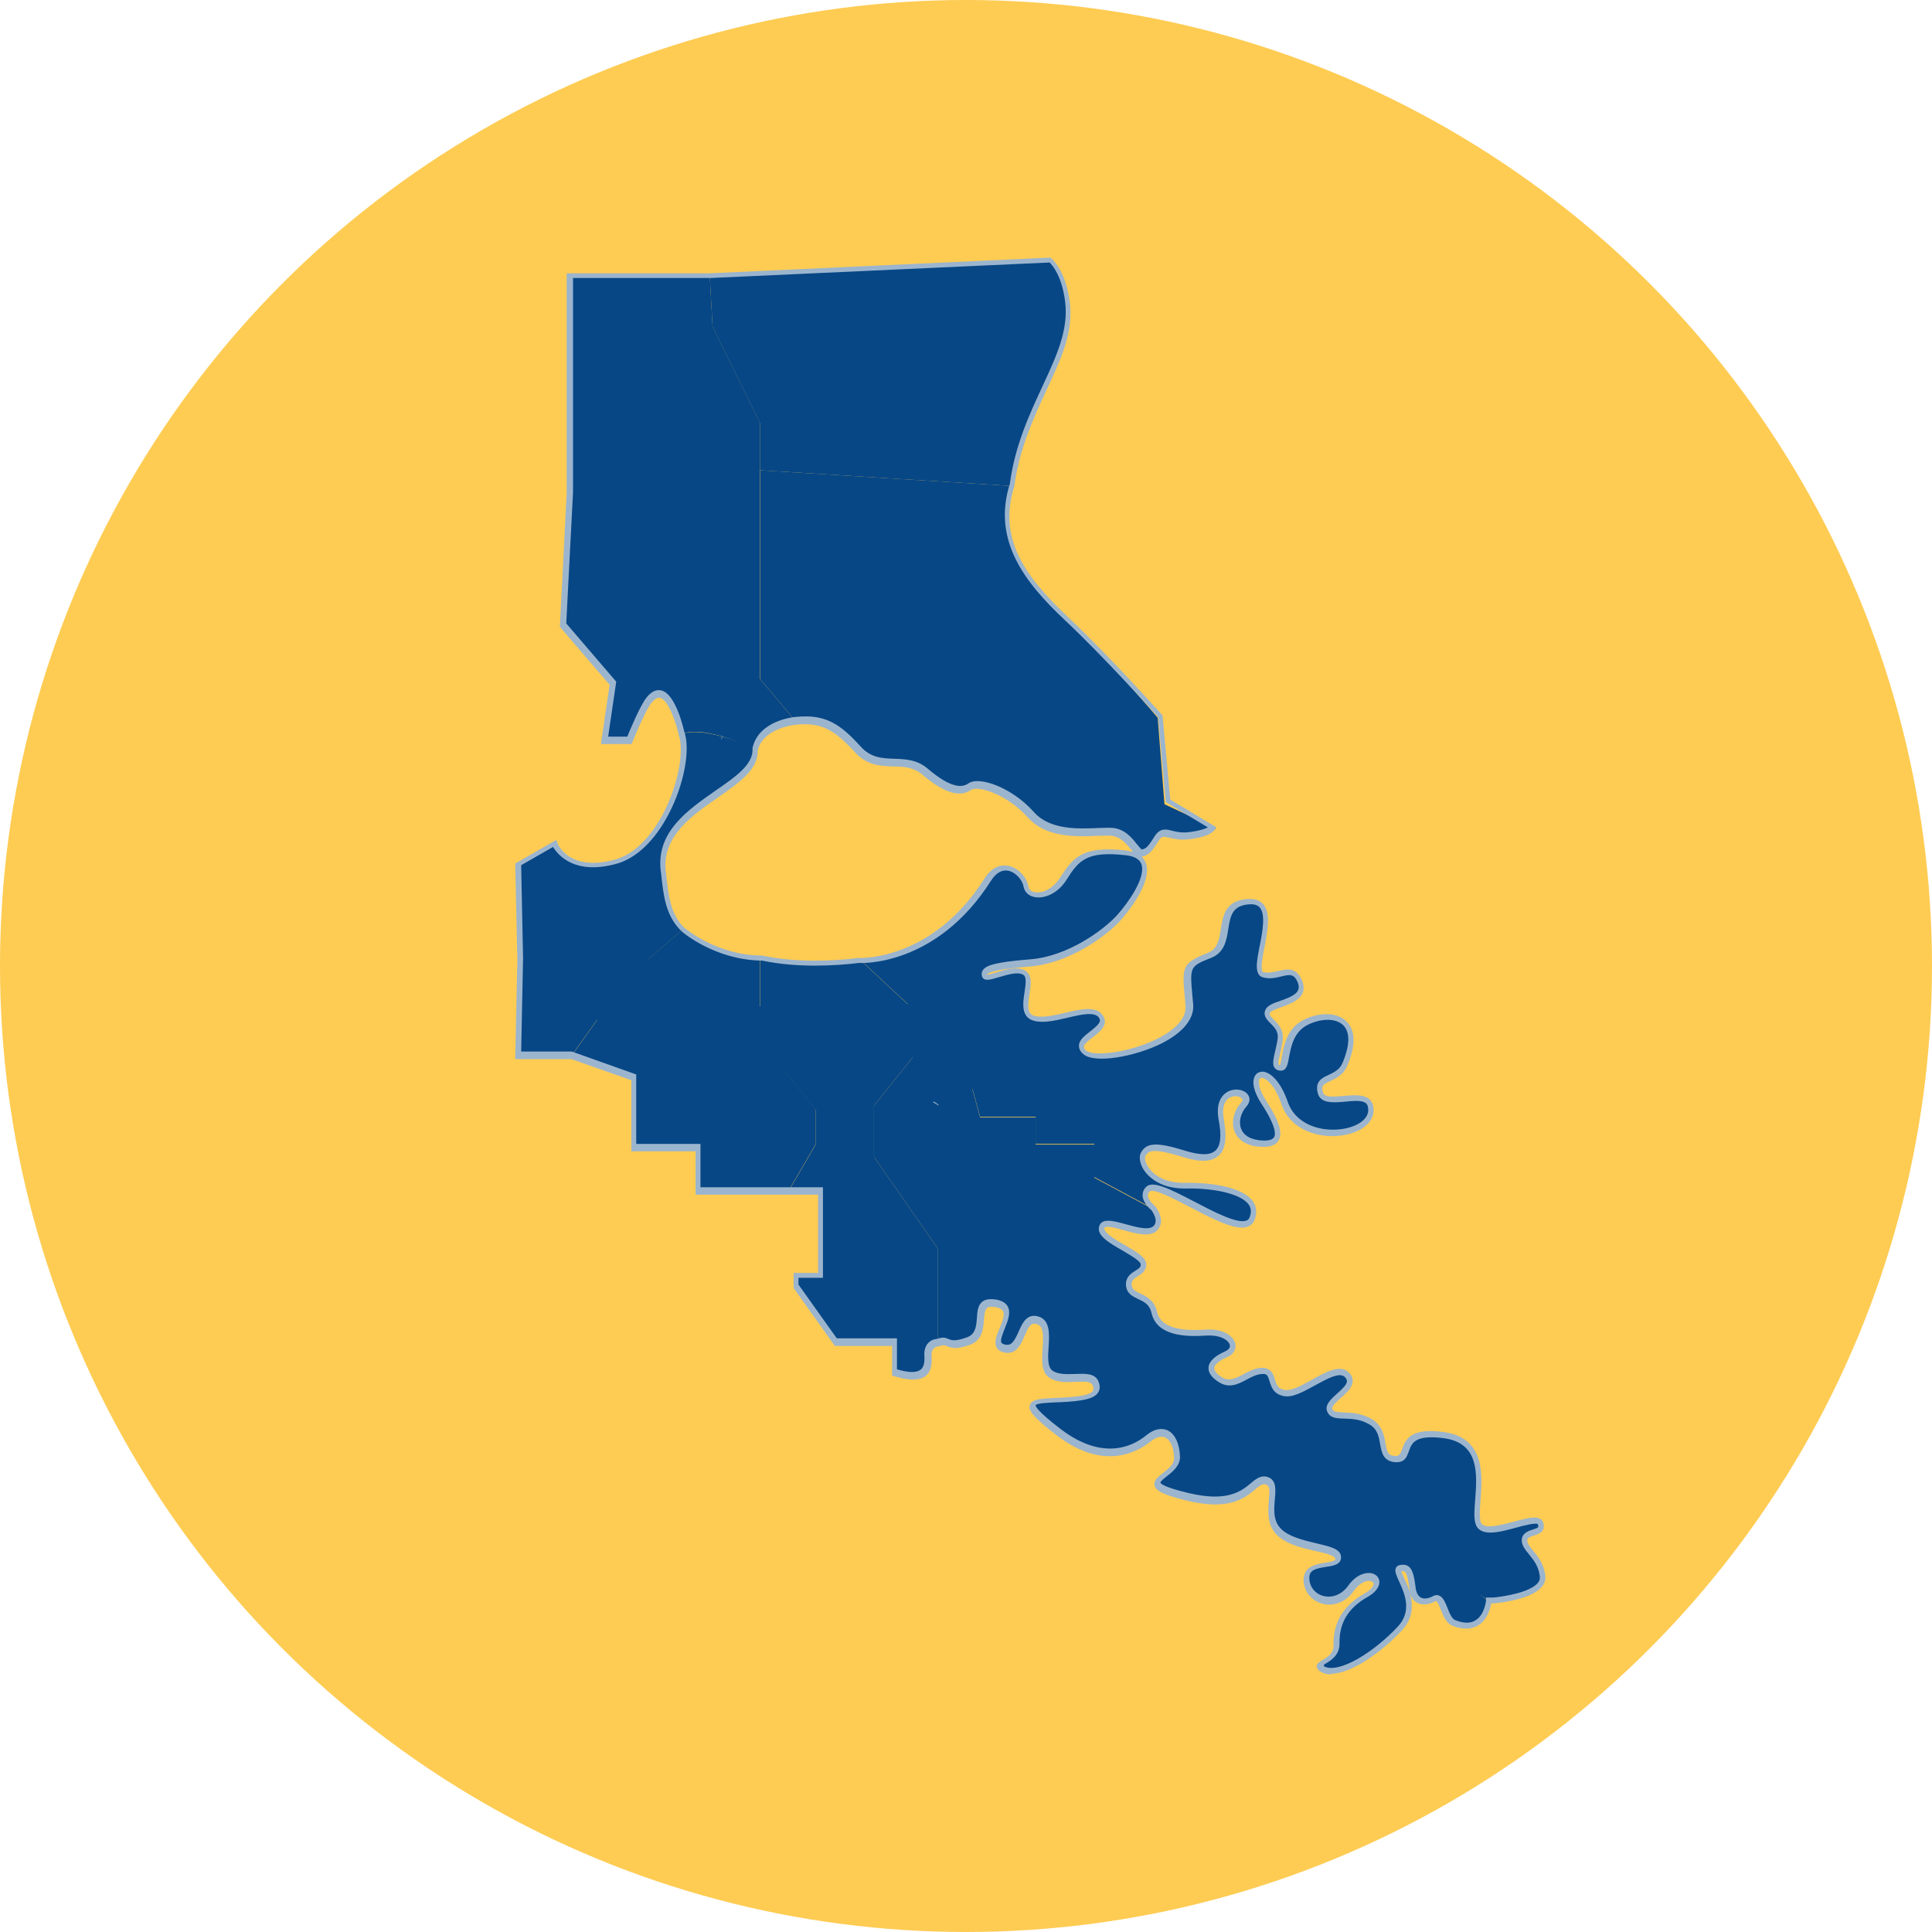
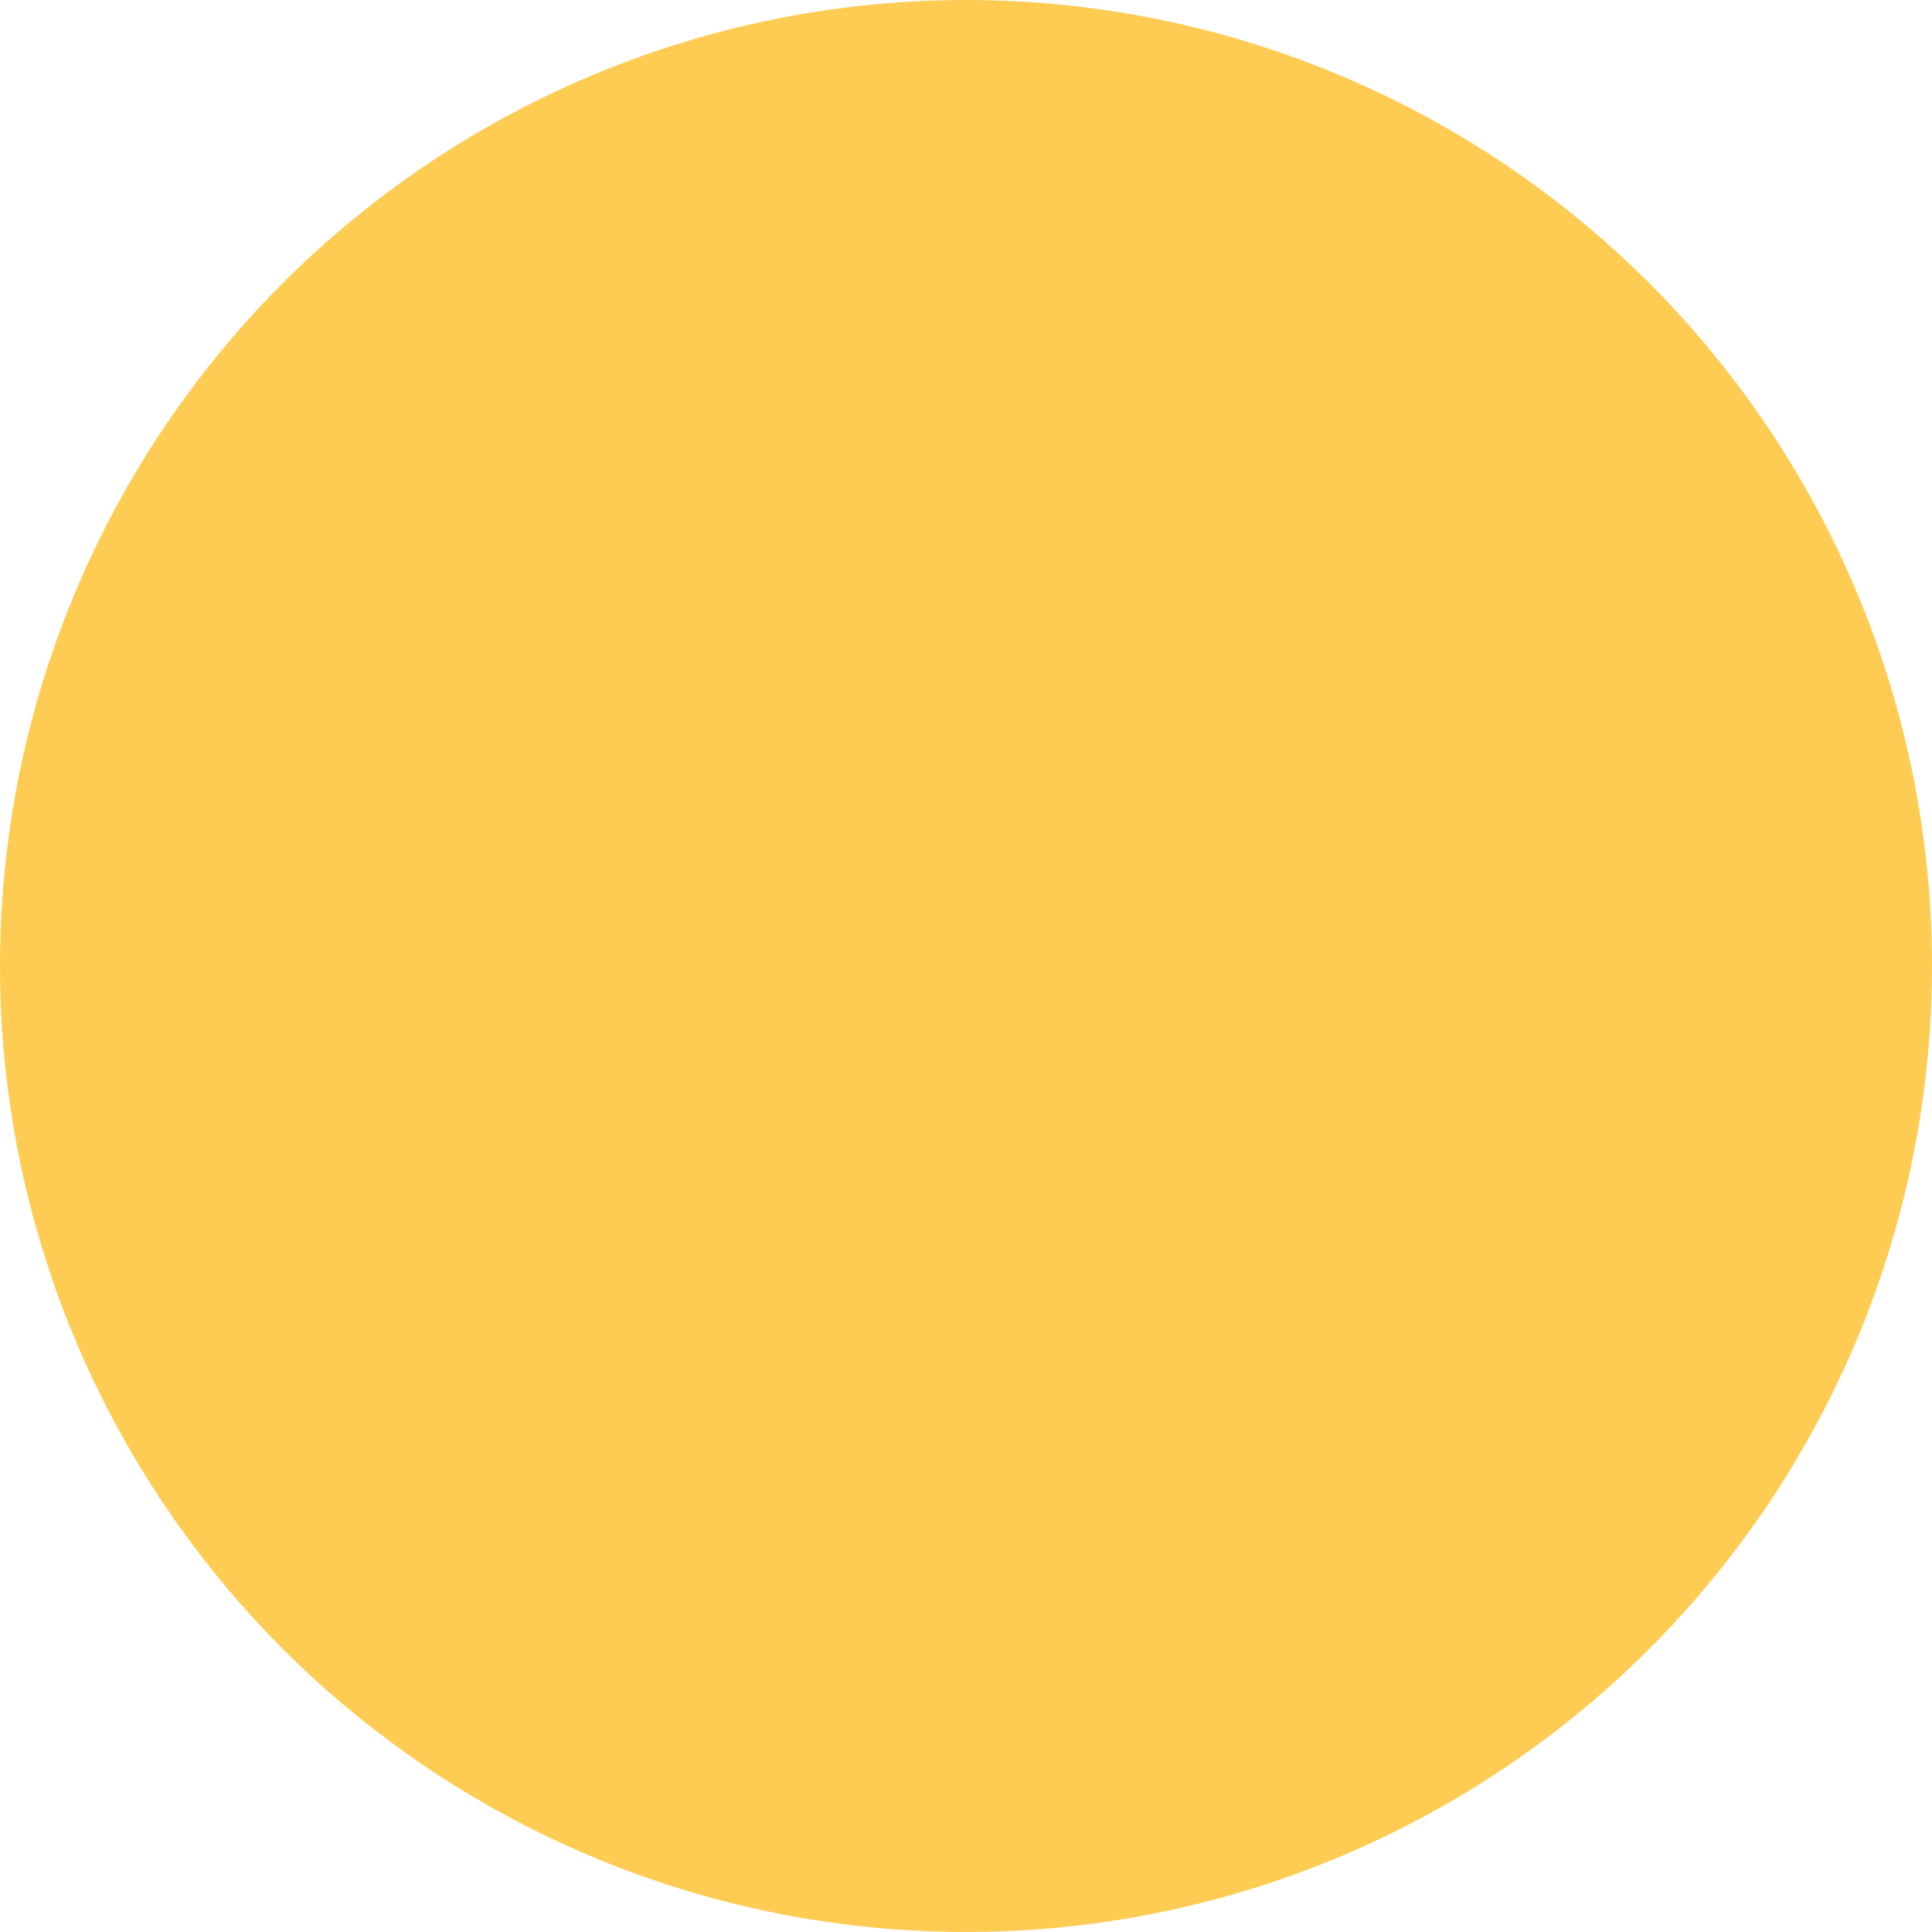
<svg xmlns="http://www.w3.org/2000/svg" width="45" height="45" viewBox="0 0 45 45" fill="none">
  <circle cx="22.5" cy="22.5" r="22.5" fill="#FECC53" />
  <g clip-path="url(#clip0_707_96)">
    <path d="M16.532 6.435L16.597 7.603L17.701 9.85V15.812L18.529 16.797C18.529 16.797 17.711 16.861 17.578 17.465C17.578 17.465 16.483 16.876 15.879 17.094C15.879 17.094 15.581 15.728 15.116 16.332C14.952 16.545 14.665 17.262 14.665 17.262H14.085L14.279 15.931L13.114 14.575L13.273 11.493V6.435H16.527H16.532Z" fill="#074786" />
    <path d="M24.448 6.074L16.532 6.44L16.597 7.608L17.701 9.855V10.953L23.562 11.319C23.819 9.429 25.008 8.35 24.855 7.059C24.765 6.312 24.448 6.074 24.448 6.074Z" fill="#074786" />
    <path d="M28.322 19.296C28.322 19.296 28.158 19.43 27.698 19.484C27.237 19.538 27.103 19.281 26.93 19.553C26.756 19.825 26.707 19.86 26.578 19.885C26.449 19.91 26.286 19.395 25.845 19.385C25.404 19.375 24.488 19.538 24.002 18.989C23.517 18.44 22.789 18.188 22.581 18.336C22.373 18.484 22.041 18.415 21.545 17.99C21.05 17.564 20.47 18.009 19.98 17.47C19.49 16.931 19.168 16.738 18.534 16.802L17.706 15.817V10.953L23.566 11.319C23.18 12.532 23.789 13.442 24.815 14.412C25.84 15.382 26.965 16.718 26.965 16.718L27.123 18.732L28.327 19.296H28.322Z" fill="#074786" />
    <path d="M17.578 17.47C17.632 18.395 15.269 18.776 15.438 20.296C15.497 20.85 15.532 21.305 15.893 21.661L14.67 22.715C14.67 22.715 13.689 21.503 12.074 22.171V20.152L12.921 19.667C12.921 19.667 13.204 20.399 14.343 20.093C15.482 19.786 16.136 17.792 15.883 17.099C15.883 17.099 16.141 16.965 16.79 17.148C17.439 17.332 17.583 17.47 17.583 17.47H17.578Z" fill="#074786" />
-     <path d="M17.702 22.314V23.903C17.702 23.903 16.349 24.091 15.616 23.492C14.883 22.898 14.665 22.715 14.665 22.715L15.889 21.661C15.889 21.661 16.637 22.3 17.702 22.314Z" fill="#074786" />
+     <path d="M17.702 22.314V23.903C17.702 23.903 16.349 24.091 15.616 23.492L15.889 21.661C15.889 21.661 16.637 22.3 17.702 22.314Z" fill="#074786" />
    <path d="M17.701 24.224L18.999 25.838V26.649L18.35 27.762H16.25V26.753H14.754V25.115L13.303 24.605L14.496 22.933C14.496 22.933 15.027 24.224 16.186 24.224H17.701Z" fill="#074786" />
    <path d="M12.119 22.621C13.293 22.24 13.748 21.973 14.492 22.933L13.298 24.605H12.074L12.119 22.621Z" fill="#074786" />
    <path d="M21.838 31.3V29.074L20.357 26.946V25.753L21.748 24.017C21.748 24.017 20.307 24.398 19.48 24.264C18.652 24.131 17.701 24.234 17.701 24.234L18.999 25.848V26.659L18.35 27.772H19.103V29.737H18.534V29.994L19.46 31.296H20.827V32.003C21.496 32.221 21.63 31.974 21.61 31.637C21.59 31.3 21.848 31.31 21.848 31.31L21.838 31.3Z" fill="#074786" />
    <path d="M20.02 22.344L21.426 23.655C21.426 23.655 19.797 24.032 19.098 23.962C18.4 23.893 17.706 23.903 17.706 23.903V22.314C17.706 22.314 18.573 22.517 20.025 22.344H20.02Z" fill="#074786" />
    <path d="M26.856 28.148L25.488 27.416V26.644H24.121V26.011H22.828L22.561 25.036C22.561 25.036 23.789 24.056 23.126 23.69C22.462 23.324 21.427 23.651 21.427 23.651L20.02 22.339C20.02 22.339 21.729 22.497 22.997 20.494C23.339 19.949 23.834 20.35 23.884 20.652C23.933 20.954 24.458 20.939 24.755 20.474C25.053 20.009 25.251 19.766 26.197 19.865C27.143 19.964 26.365 21.028 26.058 21.369C25.751 21.711 24.894 22.359 23.983 22.433C23.071 22.507 22.878 22.601 22.918 22.74C22.957 22.878 23.572 22.497 23.844 22.666C24.116 22.834 23.621 23.616 24.082 23.73C24.542 23.843 25.404 23.354 25.627 23.685C25.85 24.017 24.904 24.21 25.246 24.516C25.588 24.823 27.757 24.294 27.688 23.423C27.619 22.552 27.554 22.497 28.159 22.26C28.763 22.023 28.223 21.062 29.075 21.013C29.927 20.963 29.045 22.616 29.402 22.715C29.759 22.814 30.1 22.433 30.269 22.898C30.437 23.363 29.605 23.363 29.511 23.566C29.417 23.769 29.853 23.843 29.803 24.224C29.753 24.605 29.605 24.873 29.803 24.887C30.001 24.902 29.823 24.155 30.363 23.848C30.903 23.542 31.794 23.66 31.319 24.799C31.145 25.214 30.635 25.061 30.744 25.471C30.853 25.882 31.953 25.273 31.923 25.892C31.893 26.511 30.254 26.699 29.912 25.709C29.57 24.719 28.941 24.947 29.427 25.679C29.912 26.412 29.848 26.713 29.283 26.639C28.718 26.565 28.684 26.05 28.961 25.739C29.238 25.427 28.267 25.214 28.436 26.095C28.604 26.976 28.218 27.09 27.564 26.887C26.91 26.684 26.727 26.713 26.623 26.892C26.519 27.07 26.791 27.639 27.604 27.624C28.416 27.609 29.397 27.822 29.154 28.396C28.911 28.97 27.014 27.431 26.732 27.703C26.534 27.891 26.856 28.143 26.856 28.143V28.148Z" fill="#074786" />
    <path d="M21.838 31.3V29.074L20.357 26.946V25.753L21.749 24.017C23.121 23.705 23.334 23.952 22.214 24.972C21.095 25.991 21.278 27.124 22.155 28.049C23.032 28.975 23.745 29.831 24.978 30.321C26.212 30.811 27.237 33.042 28.025 33.29C28.812 33.537 29.55 33.334 30.09 33.577C30.63 33.819 34.672 37.303 34.672 37.303C34.672 37.303 34.603 38.114 33.865 37.822C33.617 37.723 33.622 37.139 33.399 37.263C33.176 37.387 32.944 37.342 32.899 37.026C32.855 36.709 32.83 36.481 32.607 36.541C32.384 36.6 33.176 37.328 32.607 37.946C32.037 38.565 31.141 39.144 30.764 38.871C30.606 38.758 31.136 38.733 31.126 38.337C31.116 37.941 31.25 37.511 31.814 37.194C32.379 36.877 31.839 36.506 31.473 37.026C31.106 37.545 30.442 37.318 30.427 36.833C30.412 36.348 31.185 36.595 31.165 36.323C31.145 36.051 30.16 36.115 29.773 35.709C29.387 35.304 29.838 34.616 29.491 34.527C29.144 34.438 29.08 35.249 27.658 34.903C26.237 34.556 27.421 34.467 27.411 33.992C27.401 33.517 27.133 33.23 26.742 33.542C26.351 33.854 25.622 34.131 24.666 33.404C23.71 32.676 23.983 32.676 24.666 32.646C25.35 32.617 25.622 32.533 25.508 32.255C25.395 31.978 24.785 32.265 24.468 32.038C24.151 31.81 24.577 30.905 24.156 30.786C23.735 30.667 23.839 31.558 23.378 31.444C22.918 31.33 23.839 30.519 23.2 30.395C22.561 30.271 23.086 31.088 22.551 31.271C22.016 31.454 22.125 31.192 21.848 31.305L21.838 31.3Z" fill="#074786" />
    <path d="M22.561 25.041C21.773 25.813 21.927 26.525 22.323 27.337C22.72 28.148 24.092 29.316 25.137 29.682C26.182 30.049 27.108 31.286 27.683 32.161C28.258 33.037 29.119 33.206 29.848 32.983C30.576 32.76 35.207 37.253 35.207 37.253C35.207 37.253 35.97 37.194 35.926 36.734C35.881 36.273 35.485 36.115 35.505 35.883C35.524 35.65 35.975 35.769 35.876 35.502C35.777 35.234 34.568 35.932 34.425 35.497C34.281 35.061 34.851 33.626 33.647 33.453C32.443 33.28 32.929 34.037 32.488 34.007C32.047 33.977 32.364 33.399 31.918 33.136C31.472 32.874 31.051 33.107 30.967 32.859C30.883 32.612 31.666 32.345 31.373 32.043C31.081 31.741 30.313 32.538 29.912 32.463C29.511 32.389 29.744 31.929 29.387 31.949C29.03 31.968 28.768 32.379 28.406 32.142C28.045 31.904 28.243 31.701 28.565 31.558C28.887 31.414 28.664 31.018 28.079 31.058C27.495 31.098 26.98 31.028 26.881 30.588C26.781 30.148 26.316 30.266 26.291 29.959C26.266 29.653 26.658 29.707 26.628 29.46C26.598 29.212 25.573 28.901 25.662 28.609C25.751 28.317 26.732 28.96 26.945 28.589C27.054 28.401 26.856 28.163 26.856 28.163L25.488 27.431V26.659H24.121V26.026H22.828L22.561 25.051V25.041Z" fill="#074786" />
-     <path d="M12.074 22.171L12.119 23.279L18.767 25.041L21.838 24.526L21.045 26.788L23.091 29.564L25.8 31.147L27.515 33.349L30.16 33.938L34.672 37.288L35.212 37.248L33.483 35.16L30.502 32.919L29.174 32.31L28.366 32.325L27.515 31.404L25.568 29.514L22.749 27.451L22.303 25.852L23.641 24.007L23.091 23.279L20.258 23.438H17.508L14.125 21.889L12.753 21.716L12.074 22.171Z" fill="#074786" />
    <path d="M31.012 39C30.903 39 30.809 38.975 30.729 38.916C30.69 38.886 30.67 38.852 30.67 38.812C30.67 38.748 30.734 38.708 30.809 38.663C30.923 38.594 31.066 38.51 31.061 38.322C31.051 37.788 31.284 37.397 31.785 37.115C31.948 37.021 31.997 36.932 31.993 36.887C31.988 36.847 31.943 36.833 31.928 36.828C31.829 36.803 31.671 36.862 31.537 37.05C31.309 37.372 30.992 37.417 30.779 37.347C30.536 37.273 30.373 37.065 30.363 36.818C30.353 36.476 30.665 36.432 30.873 36.397C31.032 36.373 31.106 36.353 31.101 36.308C31.096 36.229 30.838 36.17 30.635 36.125C30.328 36.056 29.947 35.967 29.729 35.739C29.506 35.507 29.536 35.195 29.555 34.942C29.575 34.7 29.575 34.601 29.476 34.576C29.402 34.556 29.342 34.601 29.229 34.695C28.991 34.893 28.629 35.195 27.643 34.952C27.049 34.809 26.915 34.71 26.89 34.596C26.866 34.482 26.975 34.398 27.088 34.309C27.207 34.215 27.346 34.106 27.346 33.973C27.346 33.725 27.262 33.537 27.138 33.483C27.019 33.428 26.885 33.507 26.791 33.582C26.504 33.814 25.712 34.27 24.627 33.443C24.037 32.993 23.948 32.844 23.988 32.726C24.032 32.582 24.25 32.577 24.642 32.557H24.666C24.968 32.542 25.375 32.518 25.454 32.399C25.459 32.389 25.484 32.355 25.449 32.265C25.409 32.176 25.276 32.176 25.053 32.186C24.845 32.196 24.607 32.206 24.433 32.082C24.25 31.954 24.265 31.672 24.285 31.404C24.305 31.093 24.305 30.885 24.146 30.84C24.012 30.801 23.958 30.895 23.864 31.117C23.775 31.32 23.666 31.573 23.373 31.498C23.294 31.479 23.24 31.439 23.21 31.38C23.151 31.261 23.21 31.103 23.284 30.934C23.344 30.791 23.408 30.628 23.363 30.538C23.339 30.494 23.284 30.469 23.2 30.449C23.101 30.43 23.027 30.434 22.992 30.464C22.938 30.509 22.928 30.623 22.918 30.741C22.903 30.944 22.883 31.221 22.586 31.325C22.279 31.434 22.165 31.399 22.056 31.355C22.001 31.33 21.977 31.32 21.887 31.355H21.872L21.858 31.36C21.858 31.36 21.793 31.36 21.749 31.409C21.709 31.449 21.689 31.518 21.699 31.612C21.714 31.825 21.664 31.968 21.555 32.053C21.412 32.161 21.174 32.161 20.827 32.053L20.778 32.038V31.35H19.445L18.484 29.999V29.648H19.054V27.827H16.201V26.817H14.705V25.16L13.313 24.67H12L12.05 22.359L12 20.113L12.956 19.563L12.986 19.642C12.996 19.672 13.263 20.31 14.318 20.023C14.749 19.91 15.15 19.519 15.458 18.93C15.79 18.287 15.943 17.495 15.809 17.119C15.74 16.802 15.562 16.297 15.373 16.253C15.314 16.238 15.245 16.282 15.17 16.377C15.012 16.579 14.734 17.282 14.729 17.287L14.71 17.331H13.996L14.199 15.951L13.04 14.6L13.199 11.488V6.366H16.523L24.463 6L24.483 6.015C24.483 6.015 24.825 6.277 24.919 7.049C25.003 7.747 24.711 8.37 24.374 9.088C24.082 9.721 23.745 10.439 23.626 11.324C23.245 12.522 23.844 13.398 24.855 14.353C25.87 15.308 27.054 16.639 27.064 16.649L27.079 16.669L27.257 18.623L28.327 19.266L28.292 19.326C28.277 19.355 28.173 19.494 27.698 19.548C27.49 19.573 27.346 19.538 27.237 19.514C27.093 19.479 27.054 19.469 26.985 19.588C26.811 19.86 26.752 19.919 26.593 19.954C26.633 19.994 26.668 20.043 26.687 20.098C26.866 20.558 26.187 21.34 26.108 21.429C25.766 21.81 24.889 22.443 23.983 22.512C23.373 22.562 23.037 22.626 22.982 22.705C23.027 22.705 23.126 22.671 23.2 22.651C23.423 22.582 23.7 22.497 23.884 22.611C24.047 22.71 24.012 22.938 23.978 23.156C23.933 23.443 23.923 23.621 24.102 23.665C24.285 23.71 24.547 23.651 24.805 23.591C25.181 23.502 25.533 23.423 25.687 23.651C25.835 23.868 25.612 24.036 25.454 24.16C25.355 24.234 25.246 24.319 25.246 24.383C25.246 24.408 25.261 24.437 25.295 24.467C25.464 24.62 26.311 24.516 26.945 24.2C27.207 24.071 27.643 23.799 27.614 23.428L27.594 23.21C27.534 22.532 27.529 22.428 28.129 22.196C28.362 22.102 28.396 21.889 28.436 21.637C28.485 21.325 28.54 20.968 29.07 20.939C29.219 20.929 29.342 20.968 29.422 21.058C29.605 21.265 29.526 21.691 29.451 22.067C29.407 22.285 29.347 22.616 29.422 22.641C29.536 22.671 29.654 22.641 29.773 22.616C29.977 22.567 30.214 22.517 30.338 22.869C30.467 23.235 30.095 23.368 29.848 23.457C29.739 23.497 29.6 23.547 29.58 23.591C29.56 23.631 29.58 23.66 29.669 23.749C29.768 23.848 29.907 23.987 29.877 24.229C29.863 24.343 29.838 24.447 29.818 24.536C29.793 24.64 29.764 24.769 29.783 24.799C29.783 24.799 29.793 24.803 29.808 24.808C29.823 24.794 29.843 24.685 29.858 24.605C29.902 24.358 29.971 23.977 30.328 23.774C30.635 23.601 31.086 23.542 31.344 23.774C31.502 23.918 31.641 24.21 31.383 24.818C31.294 25.036 31.121 25.115 30.987 25.18C30.823 25.254 30.769 25.288 30.814 25.442C30.843 25.561 31.027 25.551 31.294 25.526C31.527 25.506 31.77 25.486 31.903 25.61C31.968 25.674 31.997 25.763 31.993 25.882C31.978 26.164 31.69 26.382 31.259 26.446C30.724 26.525 30.056 26.328 29.848 25.719C29.689 25.254 29.481 25.115 29.397 25.105C29.362 25.1 29.352 25.115 29.342 25.13C29.308 25.184 29.303 25.348 29.486 25.63C29.793 26.1 29.887 26.397 29.778 26.57C29.699 26.694 29.536 26.733 29.273 26.704C29.011 26.669 28.827 26.545 28.753 26.347C28.674 26.14 28.733 25.877 28.907 25.684C28.956 25.63 28.936 25.6 28.926 25.59C28.892 25.541 28.773 25.506 28.664 25.556C28.515 25.62 28.456 25.808 28.505 26.075C28.584 26.501 28.545 26.778 28.381 26.921C28.218 27.065 27.951 27.075 27.539 26.946C26.851 26.733 26.752 26.802 26.682 26.921C26.658 26.961 26.668 27.06 26.732 27.164C26.786 27.253 27.004 27.55 27.569 27.55C27.579 27.55 27.589 27.55 27.599 27.55C28.223 27.54 28.956 27.649 29.189 27.99C29.273 28.114 29.283 28.262 29.219 28.421C29.189 28.495 29.134 28.544 29.06 28.574C28.783 28.673 28.243 28.391 27.723 28.119C27.361 27.931 26.866 27.669 26.776 27.753C26.747 27.782 26.732 27.812 26.737 27.847C26.737 27.941 26.856 28.049 26.895 28.084C26.915 28.104 27.133 28.371 26.999 28.599C26.856 28.846 26.489 28.742 26.167 28.653C25.989 28.604 25.746 28.534 25.726 28.604C25.697 28.712 25.989 28.881 26.207 29.005C26.459 29.153 26.682 29.277 26.697 29.43C26.712 29.593 26.593 29.668 26.509 29.722C26.41 29.781 26.351 29.821 26.36 29.935C26.37 30.034 26.435 30.068 26.558 30.128C26.707 30.197 26.885 30.286 26.95 30.553C27.024 30.88 27.381 31.014 28.074 30.969C28.49 30.939 28.728 31.117 28.773 31.296C28.802 31.424 28.733 31.543 28.59 31.607C28.396 31.691 28.287 31.785 28.282 31.865C28.277 31.939 28.367 32.018 28.441 32.068C28.614 32.181 28.753 32.122 28.961 32.008C29.09 31.939 29.224 31.869 29.377 31.86C29.61 31.855 29.659 32.008 29.694 32.127C29.729 32.246 29.759 32.345 29.922 32.374C30.076 32.404 30.318 32.27 30.556 32.137C30.883 31.954 31.225 31.766 31.423 31.974C31.482 32.033 31.512 32.102 31.507 32.171C31.502 32.32 31.363 32.444 31.23 32.562C31.131 32.646 31.012 32.755 31.032 32.815C31.056 32.884 31.121 32.889 31.299 32.899C31.472 32.904 31.71 32.914 31.948 33.052C32.196 33.196 32.235 33.428 32.27 33.611C32.305 33.814 32.329 33.903 32.488 33.913C32.592 33.918 32.612 33.879 32.656 33.755C32.751 33.488 32.899 33.25 33.652 33.359C34.593 33.498 34.529 34.364 34.484 34.938C34.469 35.145 34.455 35.343 34.489 35.452C34.549 35.635 34.945 35.526 35.262 35.442C35.604 35.348 35.871 35.279 35.941 35.457C35.965 35.521 35.965 35.581 35.941 35.63C35.901 35.709 35.812 35.739 35.733 35.764C35.629 35.798 35.579 35.818 35.574 35.873C35.569 35.947 35.629 36.021 35.708 36.115C35.822 36.254 35.965 36.432 35.995 36.709C36.005 36.798 35.975 36.887 35.911 36.961C35.648 37.273 34.816 37.347 34.781 37.347H34.732C34.712 37.471 34.643 37.728 34.43 37.857C34.271 37.956 34.068 37.961 33.83 37.867C33.687 37.812 33.617 37.639 33.558 37.491C33.528 37.412 33.484 37.303 33.449 37.293C33.444 37.293 33.429 37.293 33.424 37.298C33.281 37.377 33.132 37.392 33.018 37.337C32.954 37.308 32.879 37.243 32.84 37.11C32.914 37.372 32.924 37.679 32.656 37.971C32.215 38.446 31.497 38.985 31.002 38.985L31.012 39ZM30.838 38.812C31.185 38.995 32.007 38.48 32.562 37.882C32.899 37.516 32.711 37.105 32.587 36.833C32.523 36.689 32.478 36.595 32.513 36.521C32.523 36.496 32.547 36.467 32.592 36.457C32.671 36.437 32.741 36.442 32.795 36.476C32.914 36.551 32.939 36.739 32.973 36.976V36.996C32.988 37.075 33.018 37.174 33.102 37.214C33.172 37.248 33.271 37.233 33.375 37.179C33.434 37.144 33.489 37.149 33.518 37.164C33.612 37.199 33.657 37.313 33.712 37.446C33.761 37.57 33.816 37.709 33.9 37.738C34.093 37.812 34.251 37.817 34.37 37.738C34.583 37.609 34.613 37.278 34.613 37.273V37.209H34.791C35.009 37.189 35.629 37.095 35.817 36.872C35.856 36.828 35.871 36.778 35.866 36.724C35.842 36.486 35.723 36.338 35.614 36.204C35.525 36.095 35.435 35.986 35.445 35.858C35.46 35.705 35.599 35.66 35.703 35.625C35.752 35.61 35.817 35.591 35.827 35.566C35.832 35.556 35.827 35.531 35.822 35.507C35.802 35.452 35.475 35.536 35.316 35.581C34.92 35.69 34.474 35.808 34.37 35.497C34.326 35.363 34.341 35.16 34.36 34.928C34.405 34.344 34.459 33.621 33.652 33.502C32.954 33.404 32.879 33.616 32.815 33.804C32.77 33.923 32.726 34.072 32.498 34.057C32.215 34.037 32.181 33.824 32.146 33.636C32.116 33.463 32.087 33.285 31.893 33.176C31.685 33.052 31.477 33.047 31.309 33.042C31.131 33.037 30.967 33.032 30.908 32.864C30.858 32.716 31.007 32.582 31.145 32.458C31.25 32.364 31.373 32.255 31.373 32.171C31.373 32.142 31.358 32.107 31.329 32.077C31.205 31.949 30.918 32.112 30.635 32.265C30.363 32.414 30.11 32.557 29.907 32.518C29.659 32.473 29.61 32.3 29.57 32.171C29.531 32.043 29.516 31.993 29.397 32.003C29.273 32.008 29.159 32.068 29.04 32.132C28.847 32.236 28.624 32.355 28.372 32.181C28.213 32.077 28.139 31.964 28.149 31.85C28.159 31.711 28.287 31.587 28.54 31.474C28.584 31.454 28.664 31.404 28.644 31.325C28.619 31.231 28.456 31.088 28.094 31.108C27.609 31.142 26.945 31.117 26.821 30.583C26.776 30.38 26.648 30.321 26.509 30.256C26.385 30.197 26.246 30.133 26.227 29.945C26.212 29.742 26.346 29.658 26.445 29.598C26.539 29.539 26.573 29.514 26.568 29.445C26.558 29.366 26.321 29.232 26.147 29.128C25.835 28.95 25.538 28.777 25.602 28.564C25.662 28.361 25.934 28.435 26.222 28.515C26.494 28.589 26.806 28.678 26.895 28.524C26.975 28.386 26.816 28.183 26.816 28.183C26.806 28.178 26.623 28.025 26.613 27.847C26.613 27.772 26.638 27.698 26.697 27.644C26.851 27.495 27.222 27.678 27.812 27.985C28.258 28.218 28.812 28.51 29.03 28.43C29.065 28.416 29.09 28.396 29.105 28.356C29.149 28.242 29.144 28.148 29.09 28.064C28.901 27.787 28.213 27.669 27.623 27.683C27.614 27.683 27.604 27.683 27.589 27.683C26.95 27.683 26.692 27.337 26.628 27.228C26.544 27.085 26.524 26.936 26.578 26.842C26.707 26.61 26.95 26.6 27.604 26.802C27.955 26.911 28.183 26.911 28.307 26.802C28.431 26.694 28.456 26.451 28.386 26.09C28.297 25.61 28.525 25.457 28.629 25.412C28.788 25.343 28.986 25.382 29.065 25.496C29.125 25.575 29.114 25.679 29.035 25.768C28.897 25.922 28.847 26.13 28.907 26.288C28.961 26.436 29.1 26.525 29.308 26.555C29.446 26.575 29.62 26.575 29.674 26.491C29.714 26.427 29.729 26.238 29.382 25.709C29.204 25.437 29.149 25.194 29.233 25.056C29.273 24.986 29.347 24.957 29.427 24.962C29.59 24.982 29.823 25.174 29.996 25.669C30.18 26.199 30.774 26.367 31.255 26.298C31.611 26.248 31.859 26.075 31.869 25.867C31.869 25.793 31.859 25.739 31.824 25.704C31.74 25.62 31.522 25.64 31.329 25.66C31.061 25.684 30.759 25.709 30.695 25.466C30.62 25.189 30.794 25.105 30.947 25.036C31.071 24.977 31.205 24.917 31.274 24.749C31.448 24.328 31.448 24.026 31.274 23.868C31.066 23.685 30.685 23.744 30.427 23.888C30.13 24.056 30.071 24.383 30.026 24.615C29.996 24.784 29.971 24.947 29.823 24.937C29.764 24.937 29.719 24.912 29.689 24.873C29.63 24.794 29.659 24.665 29.699 24.492C29.719 24.403 29.744 24.304 29.759 24.195C29.783 24.026 29.684 23.928 29.595 23.838C29.511 23.754 29.412 23.655 29.476 23.517C29.521 23.418 29.664 23.363 29.828 23.309C30.12 23.205 30.308 23.116 30.234 22.903C30.15 22.671 30.036 22.695 29.838 22.745C29.714 22.775 29.57 22.809 29.417 22.765C29.209 22.71 29.268 22.394 29.342 22.027C29.407 21.701 29.481 21.295 29.342 21.137C29.293 21.082 29.219 21.058 29.11 21.062C28.698 21.087 28.659 21.33 28.609 21.642C28.57 21.899 28.52 22.186 28.213 22.309C27.713 22.507 27.713 22.517 27.772 23.18L27.792 23.398C27.817 23.735 27.549 24.056 27.044 24.309C26.435 24.61 25.494 24.784 25.231 24.551C25.162 24.492 25.127 24.422 25.132 24.353C25.132 24.22 25.271 24.121 25.394 24.022C25.598 23.863 25.657 23.794 25.598 23.705C25.498 23.556 25.177 23.631 24.864 23.705C24.592 23.769 24.31 23.834 24.092 23.779C23.775 23.7 23.824 23.368 23.864 23.106C23.889 22.933 23.918 22.755 23.834 22.705C23.705 22.626 23.453 22.705 23.269 22.76C23.071 22.819 22.913 22.869 22.873 22.74C22.853 22.676 22.873 22.626 22.893 22.596C22.967 22.488 23.175 22.409 24.003 22.344C24.864 22.275 25.701 21.671 26.029 21.305C26.271 21.033 26.702 20.434 26.583 20.122C26.539 20.009 26.415 19.939 26.212 19.919C25.31 19.82 25.127 20.038 24.84 20.494C24.627 20.83 24.305 20.939 24.092 20.894C23.953 20.865 23.859 20.771 23.839 20.642C23.814 20.503 23.666 20.32 23.487 20.281C23.339 20.251 23.2 20.33 23.086 20.508C21.808 22.527 20.035 22.433 20.015 22.428C19.445 22.497 18.578 22.547 17.751 22.374H17.716C16.642 22.349 15.899 21.716 15.869 21.686L15.913 21.632L15.864 21.681C15.502 21.32 15.453 20.865 15.398 20.34L15.388 20.271C15.289 19.37 16.022 18.866 16.666 18.415C17.142 18.089 17.548 17.802 17.528 17.44V17.43V17.421C17.672 16.772 18.509 16.698 18.544 16.698C19.227 16.629 19.574 16.866 20.049 17.391C20.287 17.653 20.55 17.663 20.827 17.673C21.085 17.683 21.357 17.688 21.61 17.905C22.041 18.272 22.358 18.39 22.556 18.247C22.809 18.069 23.576 18.346 24.077 18.91C24.453 19.336 25.107 19.306 25.583 19.286C25.692 19.286 25.791 19.276 25.87 19.281C26.182 19.286 26.365 19.514 26.484 19.667C26.524 19.712 26.573 19.776 26.593 19.786C26.682 19.766 26.717 19.761 26.89 19.484C27.019 19.281 27.153 19.311 27.302 19.35C27.406 19.375 27.529 19.405 27.713 19.38C27.941 19.35 28.069 19.306 28.134 19.271L27.153 18.682L26.975 16.703C26.831 16.545 25.736 15.322 24.79 14.432C23.884 13.576 23.101 12.596 23.522 11.265C23.641 10.369 23.983 9.642 24.28 8.999C24.607 8.296 24.889 7.692 24.81 7.034C24.736 6.431 24.513 6.178 24.448 6.114L16.562 6.475H13.347V11.463L13.189 14.521L14.353 15.877L14.165 17.158H14.611C14.675 16.995 14.908 16.446 15.051 16.258C15.16 16.114 15.279 16.055 15.398 16.08C15.735 16.154 15.918 16.956 15.938 17.044C16.087 17.45 15.933 18.277 15.576 18.959C15.249 19.583 14.814 19.999 14.348 20.122C13.382 20.385 12.996 19.915 12.882 19.727L12.139 20.152L12.183 22.324L12.139 24.492H13.318L14.819 25.026V26.644H16.315V27.654H19.168V29.762H18.598V29.92L19.49 31.172H20.892V31.894C21.159 31.974 21.342 31.978 21.442 31.904C21.511 31.85 21.541 31.746 21.531 31.587C21.521 31.454 21.555 31.345 21.625 31.276C21.699 31.201 21.788 31.187 21.823 31.187C21.952 31.137 22.021 31.157 22.09 31.187C22.16 31.216 22.234 31.251 22.516 31.152C22.724 31.078 22.739 30.895 22.754 30.697C22.764 30.548 22.774 30.4 22.883 30.316C22.957 30.261 23.061 30.247 23.21 30.271C23.339 30.296 23.428 30.35 23.472 30.43C23.552 30.578 23.472 30.766 23.403 30.944C23.354 31.068 23.294 31.211 23.324 31.271C23.324 31.276 23.339 31.3 23.398 31.315C23.557 31.355 23.621 31.251 23.725 31.018C23.809 30.826 23.913 30.588 24.181 30.662C24.463 30.741 24.443 31.078 24.424 31.37C24.409 31.602 24.394 31.84 24.513 31.924C24.646 32.018 24.849 32.008 25.043 32.003C25.271 31.993 25.503 31.983 25.583 32.171C25.627 32.275 25.622 32.364 25.578 32.434C25.484 32.577 25.241 32.636 24.676 32.661H24.646C24.424 32.671 24.151 32.681 24.121 32.73C24.121 32.76 24.166 32.874 24.711 33.29C25.682 34.027 26.375 33.696 26.697 33.433C26.92 33.25 27.088 33.27 27.193 33.314C27.366 33.394 27.475 33.626 27.485 33.933C27.485 34.141 27.316 34.279 27.173 34.388C27.123 34.428 27.024 34.507 27.029 34.532C27.029 34.551 27.093 34.636 27.678 34.774C28.594 34.997 28.921 34.725 29.134 34.547C29.253 34.448 29.362 34.358 29.511 34.398C29.734 34.458 29.714 34.69 29.694 34.918C29.674 35.15 29.649 35.413 29.828 35.6C30.011 35.794 30.373 35.878 30.66 35.947C30.977 36.021 31.225 36.076 31.235 36.259C31.245 36.442 31.056 36.471 30.883 36.496C30.635 36.536 30.487 36.57 30.497 36.768C30.502 36.956 30.625 37.115 30.809 37.169C30.977 37.219 31.225 37.184 31.408 36.927C31.591 36.669 31.819 36.615 31.953 36.645C32.047 36.669 32.116 36.734 32.126 36.823C32.136 36.882 32.126 37.041 31.849 37.199C31.403 37.451 31.19 37.803 31.2 38.278C31.205 38.55 31.002 38.673 30.878 38.748C30.863 38.758 30.848 38.763 30.838 38.772V38.812ZM32.642 36.595C32.646 36.63 32.686 36.709 32.716 36.778C32.76 36.872 32.81 36.981 32.845 37.105C32.84 37.08 32.835 37.055 32.83 37.026V37.006C32.8 36.823 32.775 36.645 32.716 36.605C32.711 36.605 32.691 36.59 32.646 36.6L32.642 36.595ZM15.938 21.607C15.978 21.642 16.696 22.235 17.692 22.255H17.751C18.554 22.428 19.406 22.384 19.98 22.314C20.01 22.314 21.704 22.399 22.933 20.459C23.131 20.147 23.363 20.142 23.487 20.167C23.735 20.216 23.923 20.454 23.953 20.647C23.968 20.736 24.037 20.771 24.097 20.78C24.265 20.815 24.523 20.711 24.691 20.444C24.998 19.964 25.216 19.702 26.202 19.806C26.271 19.816 26.336 19.826 26.39 19.845C26.375 19.83 26.365 19.811 26.351 19.796C26.241 19.657 26.088 19.469 25.84 19.464C25.761 19.464 25.667 19.464 25.563 19.469C25.087 19.489 24.369 19.519 23.943 19.044C23.453 18.494 22.774 18.291 22.616 18.4C22.358 18.583 21.977 18.465 21.491 18.049C21.278 17.866 21.045 17.856 20.797 17.851C20.5 17.841 20.198 17.831 19.916 17.524C19.41 16.97 19.103 16.822 18.534 16.881C18.524 16.881 17.771 16.951 17.647 17.485C17.667 17.92 17.206 18.237 16.726 18.573C16.111 18.999 15.418 19.479 15.507 20.296L15.517 20.365C15.572 20.879 15.616 21.29 15.943 21.617L15.938 21.607ZM21.858 25.748L21.734 25.674L21.744 25.654L21.867 25.729L21.803 25.694L21.863 25.734L21.853 25.753L21.858 25.748ZM16.805 17.228H16.8L16.805 17.198L16.795 17.223L16.835 17.084L16.805 17.223V17.228ZM16.815 17.183V17.213L16.825 17.158L16.815 17.178V17.183Z" fill="#9CB5CE" />
  </g>
  <defs>
    <clipPath id="clip0_707_96">
-       <rect width="24" height="33" fill="white" transform="translate(12 6)" />
-     </clipPath>
+       </clipPath>
  </defs>
</svg>